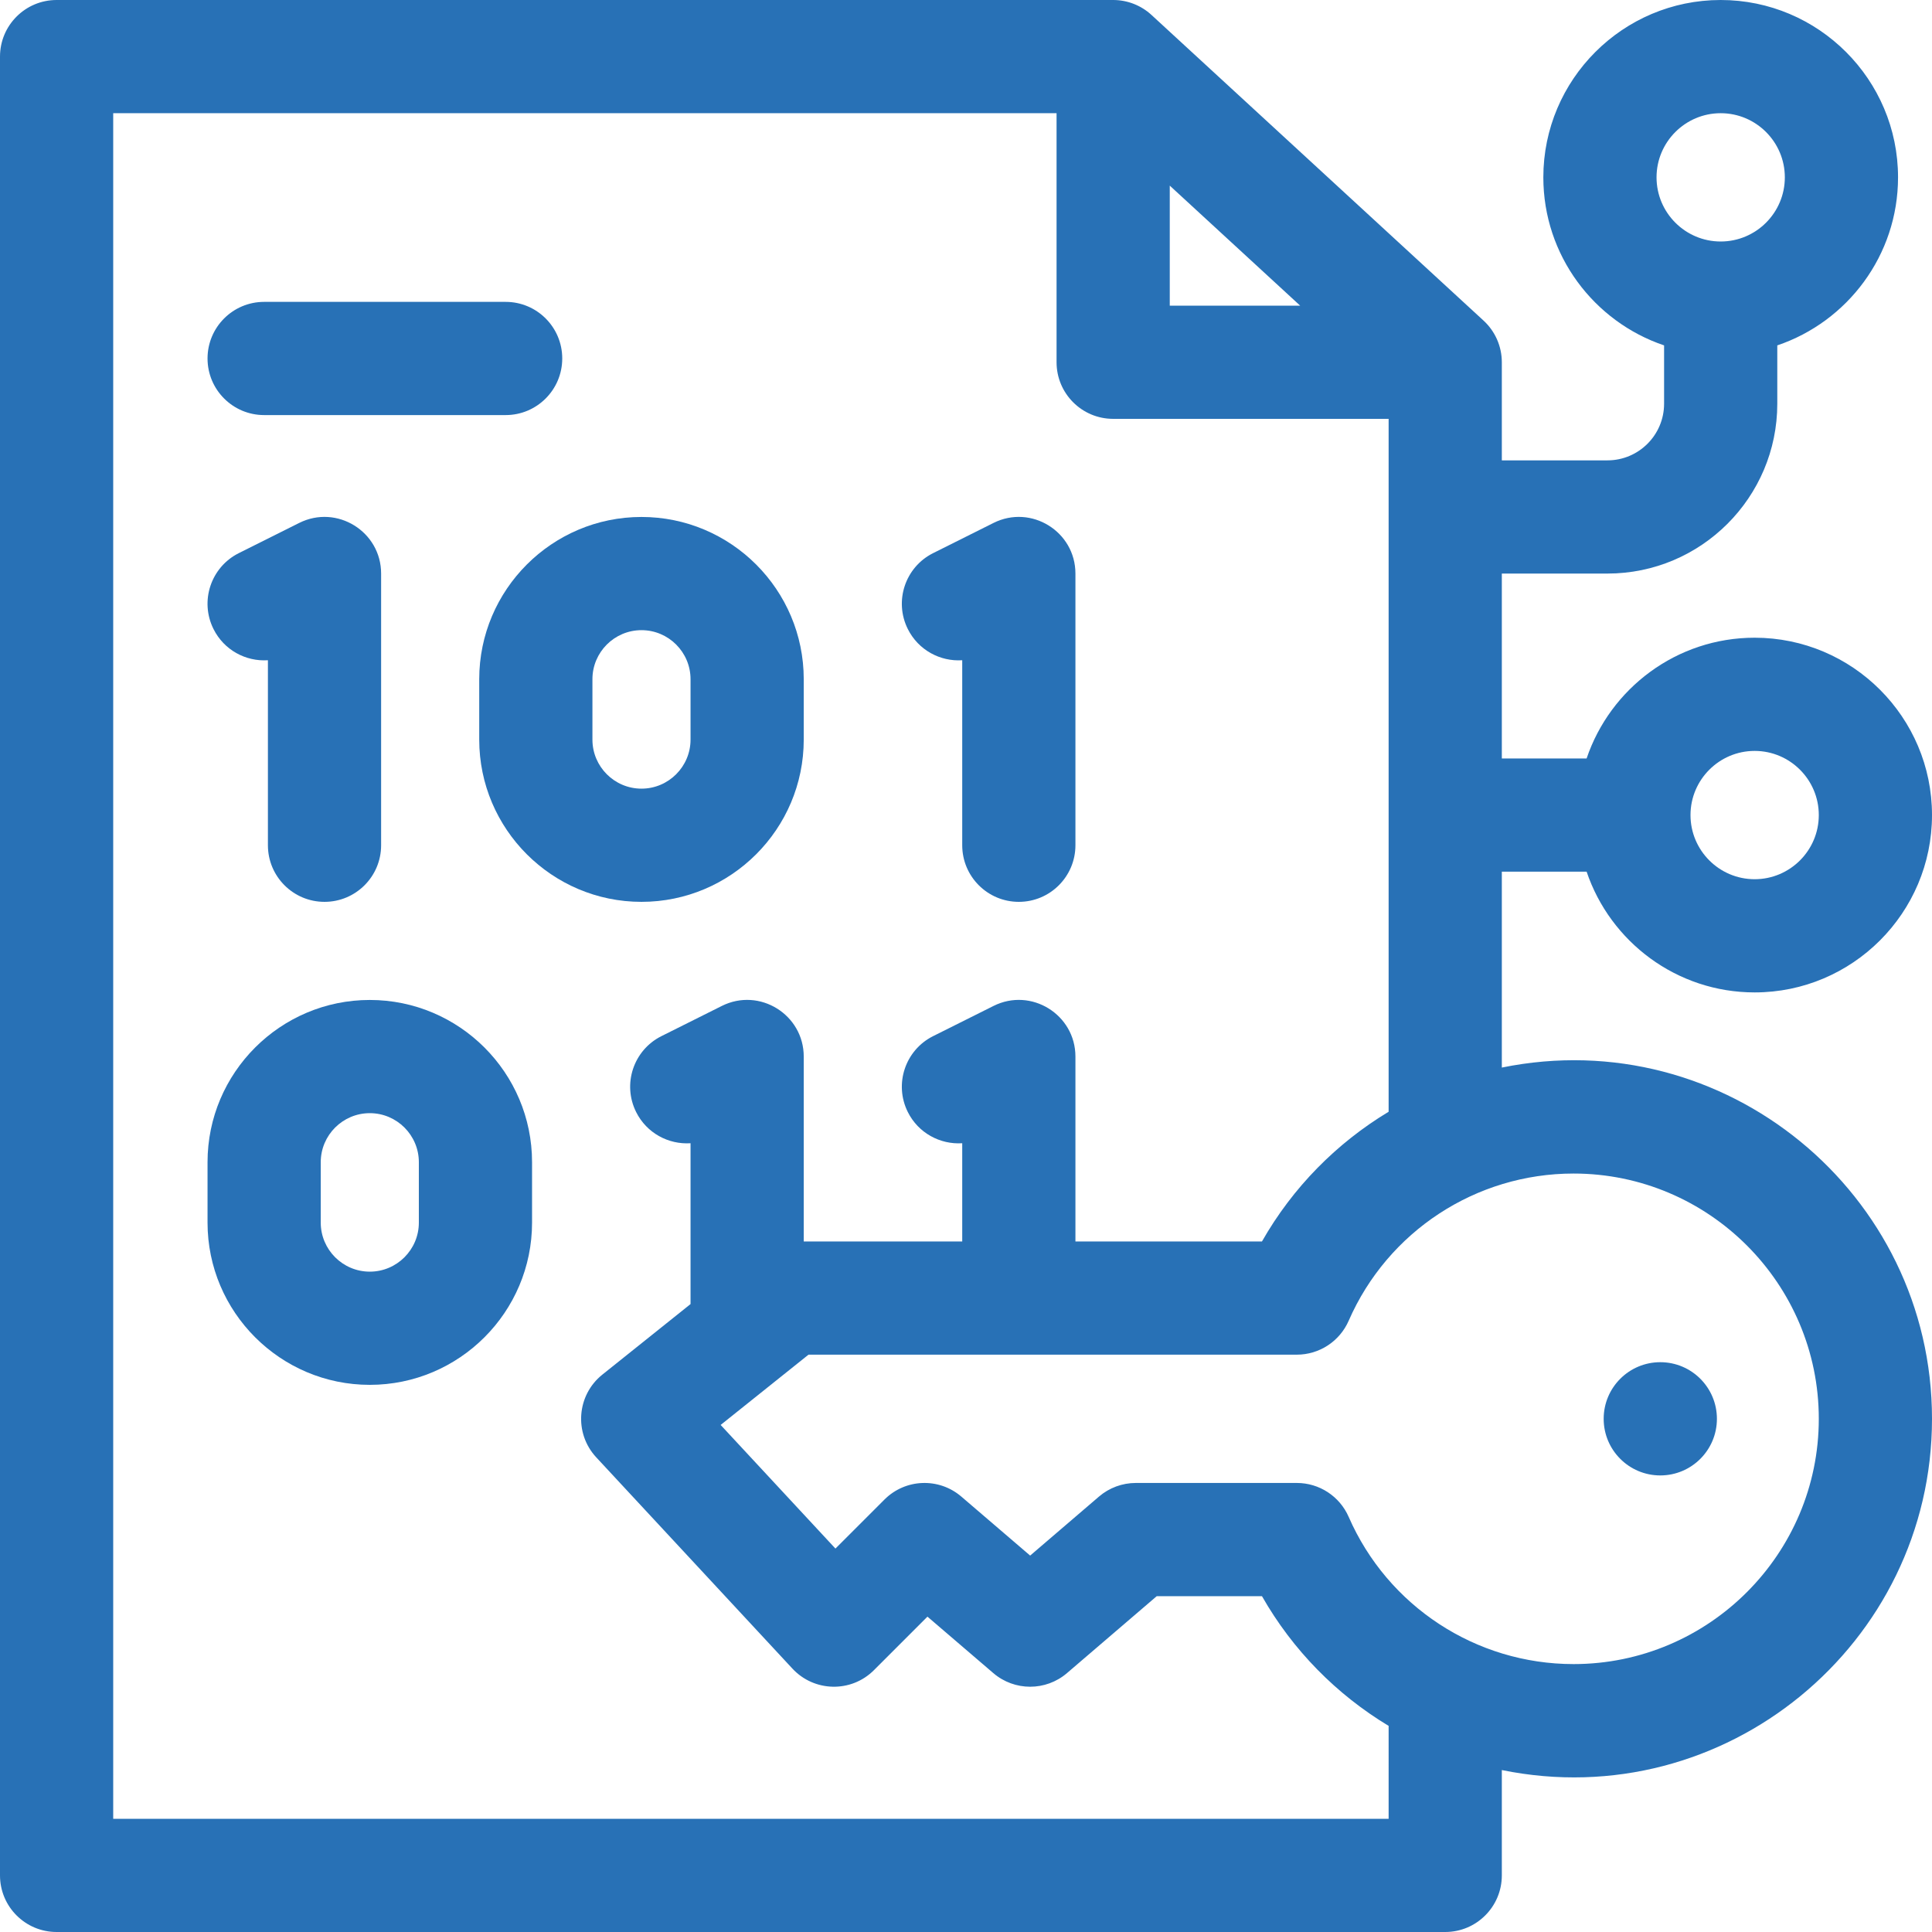
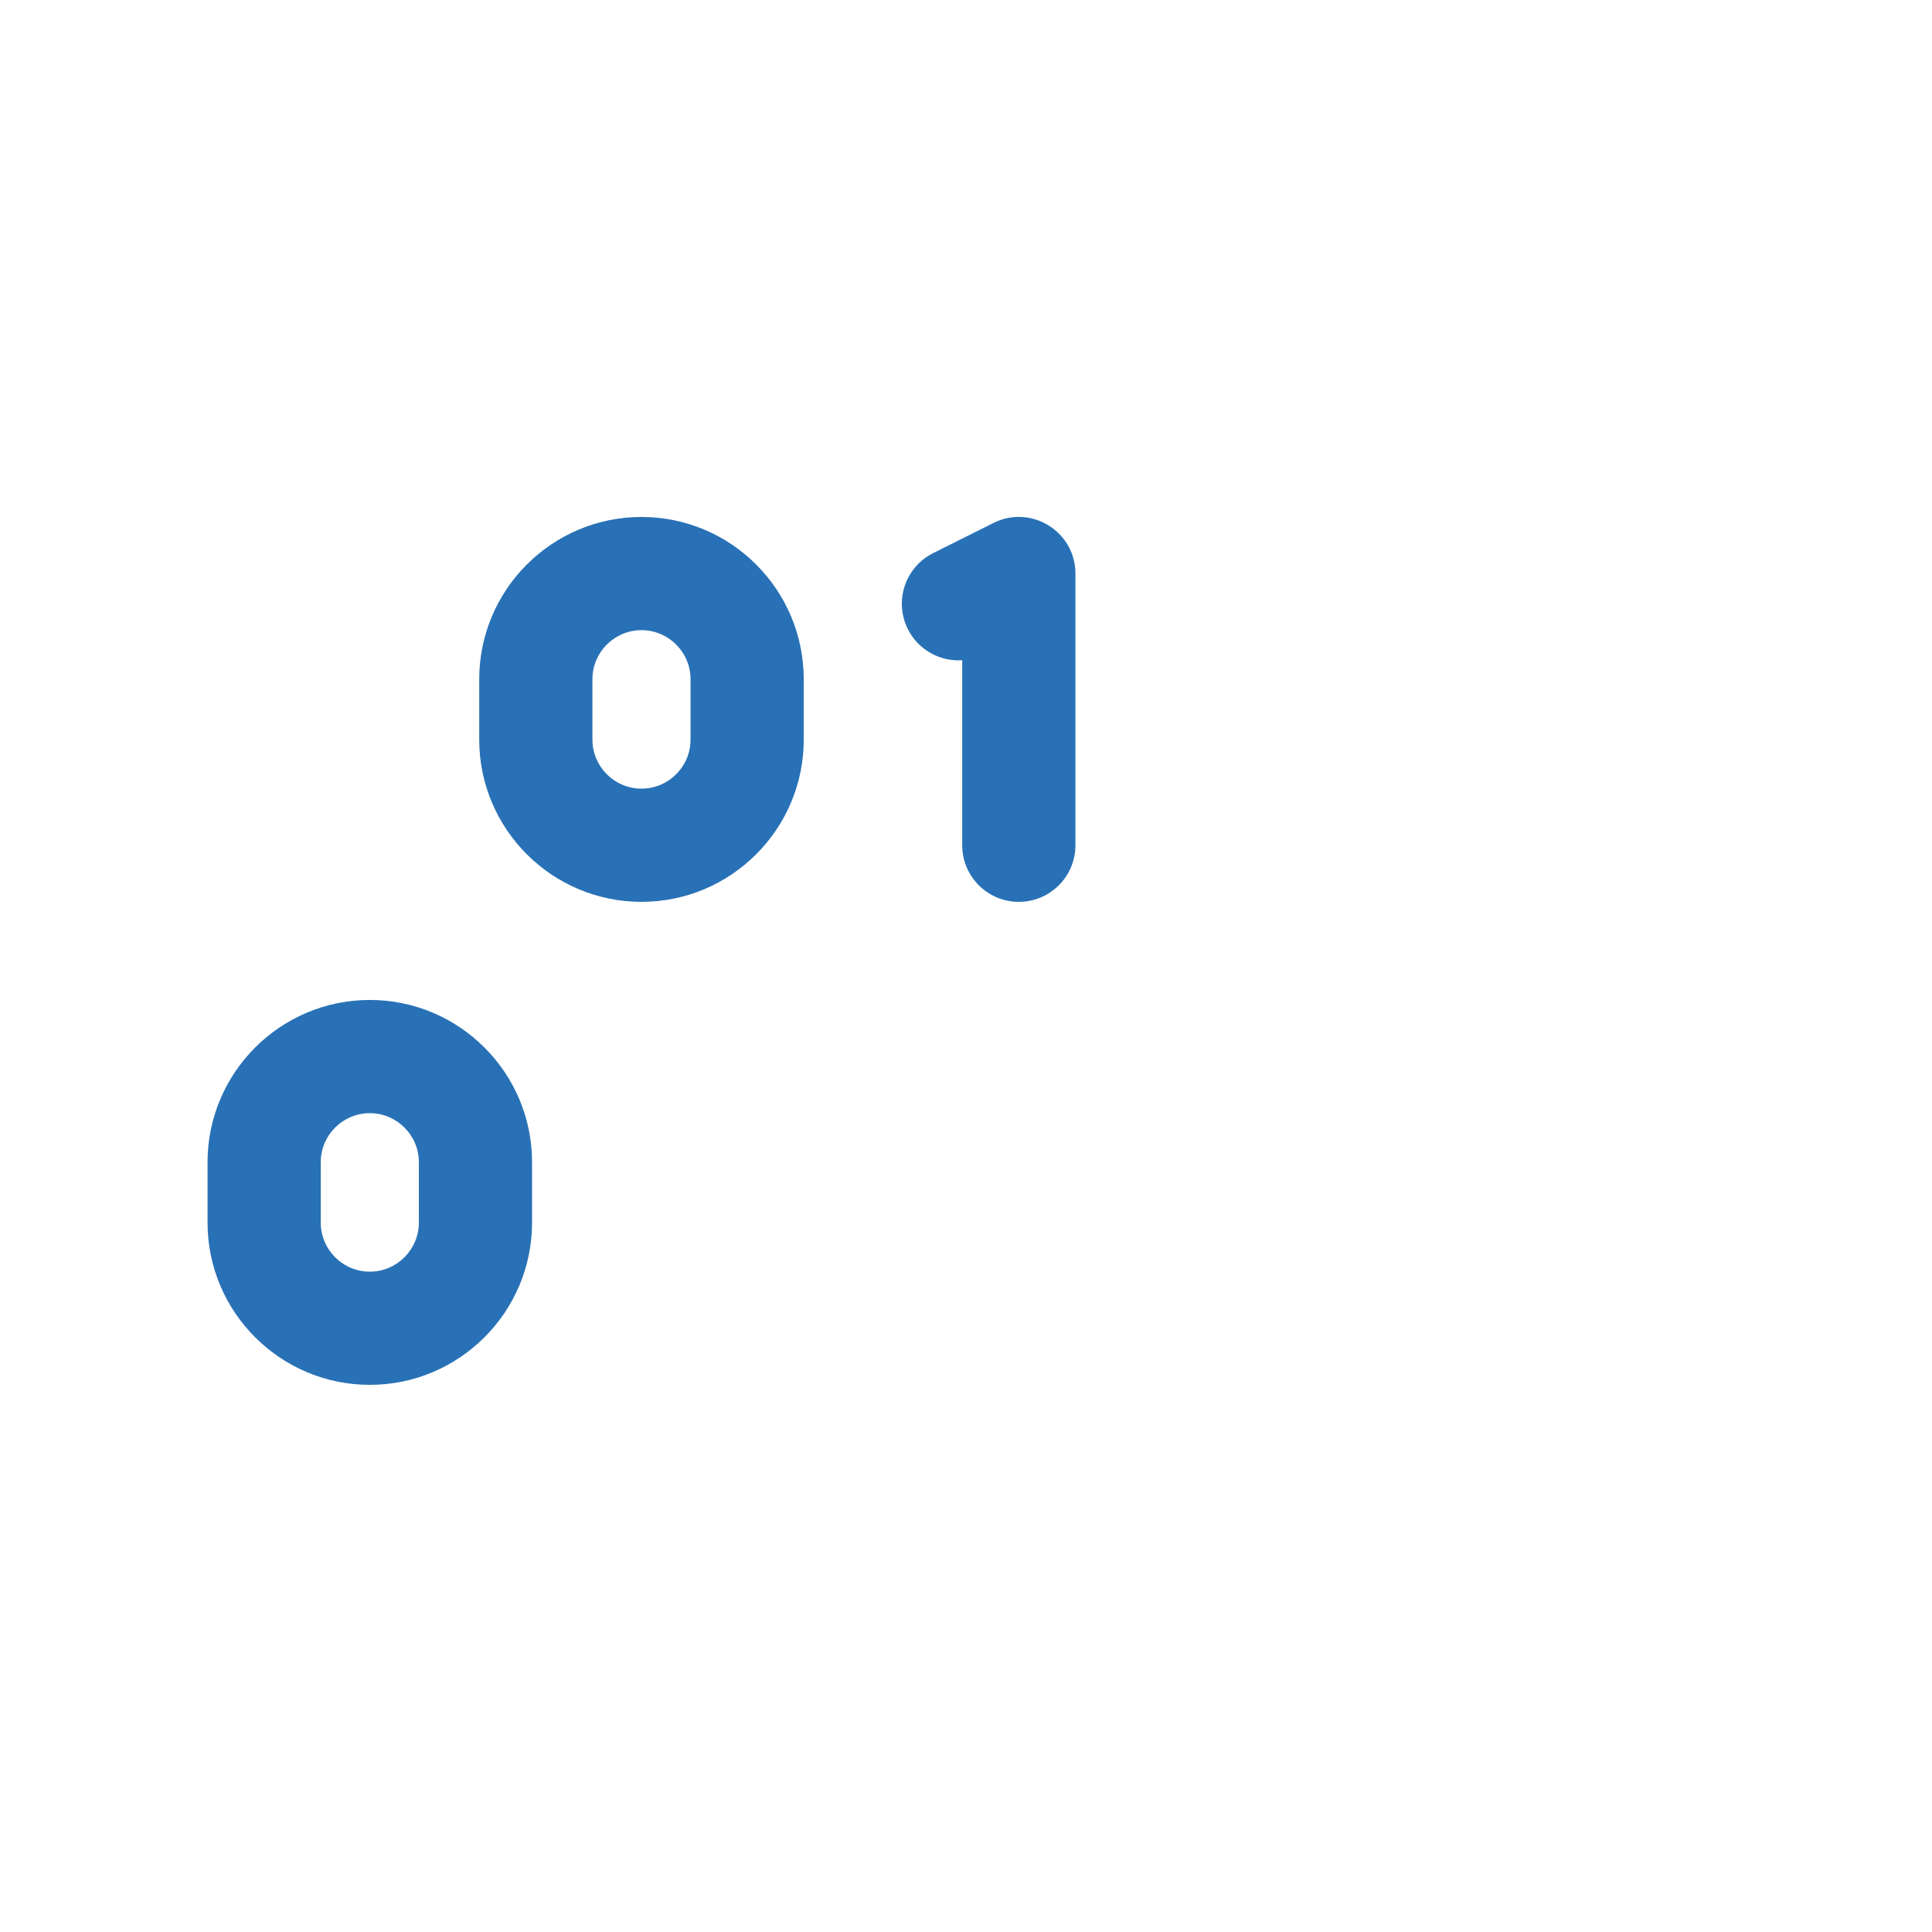
<svg xmlns="http://www.w3.org/2000/svg" version="1.1" width="512" height="512" x="0" y="0" viewBox="0 0 512 512" style="enable-background:new 0 0 512 512" xml:space="preserve" class="">
  <g>
    <g>
      <path d="m127 180v16c0 23.71 19.29 43 43 43s43-19.29 43-43v-16c0-23.71-19.29-43-43-43s-43 19.29-43 43zm30 0c0-7.168 5.832-13 13-13s13 5.832 13 13v16c0 7.168-5.832 13-13 13s-13-5.832-13-13z" fill="#2871b6" data-original="#000000" class="" />
-       <path d="m86 239c8.284 0 15-6.716 15-15v-72c0-11.116-11.724-18.407-21.708-13.416l-16 8c-7.41 3.704-10.413 12.715-6.708 20.124 2.784 5.571 8.557 8.646 14.416 8.263v49.029c0 8.284 6.716 15 15 15z" fill="#2871b6" data-original="#000000" class="" />
      <path d="m255 174.971v49.029c0 8.284 6.716 15 15 15s15-6.716 15-15v-72c0-11.116-11.724-18.407-21.708-13.416l-16 8c-7.41 3.704-10.413 12.715-6.708 20.124 2.785 5.571 8.568 8.646 14.416 8.263z" fill="#2871b6" data-original="#000000" class="" />
      <path d="m98 265c-23.71 0-43 19.29-43 43v16c0 23.71 19.29 43 43 43s43-19.29 43-43v-16c0-23.71-19.29-43-43-43zm13 59c0 7.168-5.832 13-13 13s-13-5.832-13-13v-16c0-7.168 5.832-13 13-13s13 5.832 13 13z" fill="#2871b6" data-original="#000000" class="" />
-       <path d="m398 282.916v-51.916h22.469c6.276 18.58 23.86 32 44.531 32 25.916 0 47-21.084 47-47s-21.084-47-47-47c-20.671 0-38.255 13.42-44.531 32h-22.469v-49h28c24.813 0 45-20.187 45-45v-15.469c18.58-6.276 32-23.86 32-44.531 0-25.916-21.084-47-47-47s-47 21.084-47 47c0 20.671 13.42 38.255 32 44.531v15.469c0 8.271-6.729 15-15 15h-28v-26c0-4.194-1.756-8.196-4.842-11.036l-88-81c-2.768-2.549-6.394-3.964-10.158-3.964h-280c-8.284 0-15 6.716-15 15v482c0 8.284 6.716 15 15 15h368c8.284 0 15-6.716 15-15v-27.916c59.033 12.04 114-33.319 114-93.084 0-59.768-54.971-105.124-114-93.084zm67-83.916c9.374 0 17 7.626 17 17s-7.626 17-17 17-17-7.626-17-17 7.626-17 17-17zm-9-169c9.374 0 17 7.626 17 17s-7.626 17-17 17-17-7.626-17-17 7.626-17 17-17zm-146 19.194 34.555 31.806h-34.555zm58 432.806h-338v-452h250v66c0 8.284 6.716 15 15 15h73v183.625c-13.762 8.288-25.405 20.033-33.567 34.375h-49.433v-49c0-11.107-11.714-18.414-21.708-13.416l-16 8c-7.41 3.704-10.413 12.715-6.708 20.124 2.785 5.571 8.568 8.639 14.416 8.263v26.029h-42v-49c0-11.107-11.714-18.414-21.708-13.416l-16 8c-7.41 3.704-10.413 12.715-6.708 20.124 2.785 5.571 8.559 8.639 14.416 8.263v42.62l-23.37 18.696c-6.8 5.438-7.556 15.528-1.622 21.92l52 56c5.738 6.178 15.538 6.46 21.599.399l14.178-14.178 17.454 14.96c5.617 4.814 13.906 4.814 19.523 0l23.787-20.388h27.884c8.163 14.341 19.805 26.086 33.567 34.375zm49-41c-25.847 0-49.234-15.311-59.584-39.004-2.387-5.465-7.783-8.996-13.746-8.996h-42.67c-3.581 0-7.043 1.281-9.762 3.611l-18.238 15.633-18.238-15.633c-5.953-5.102-14.827-4.76-20.368.782l-12.994 12.994-30.421-32.761 23.283-18.626h129.408c5.963 0 11.359-3.531 13.746-8.996 10.35-23.693 33.737-39.004 59.584-39.004 35.841 0 65 29.159 65 65s-29.159 65-65 65z" fill="#2871b6" data-original="#000000" class="" />
-       <circle cx="439.995" cy="376" r="15.005" fill="#2871b6" data-original="#000000" class="" />
-       <path d="m70 110h64c8.284 0 15-6.716 15-15s-6.716-15-15-15h-64c-8.284 0-15 6.716-15 15s6.716 15 15 15z" fill="#2871b6" data-original="#000000" class="" />
    </g>
  </g>
</svg>